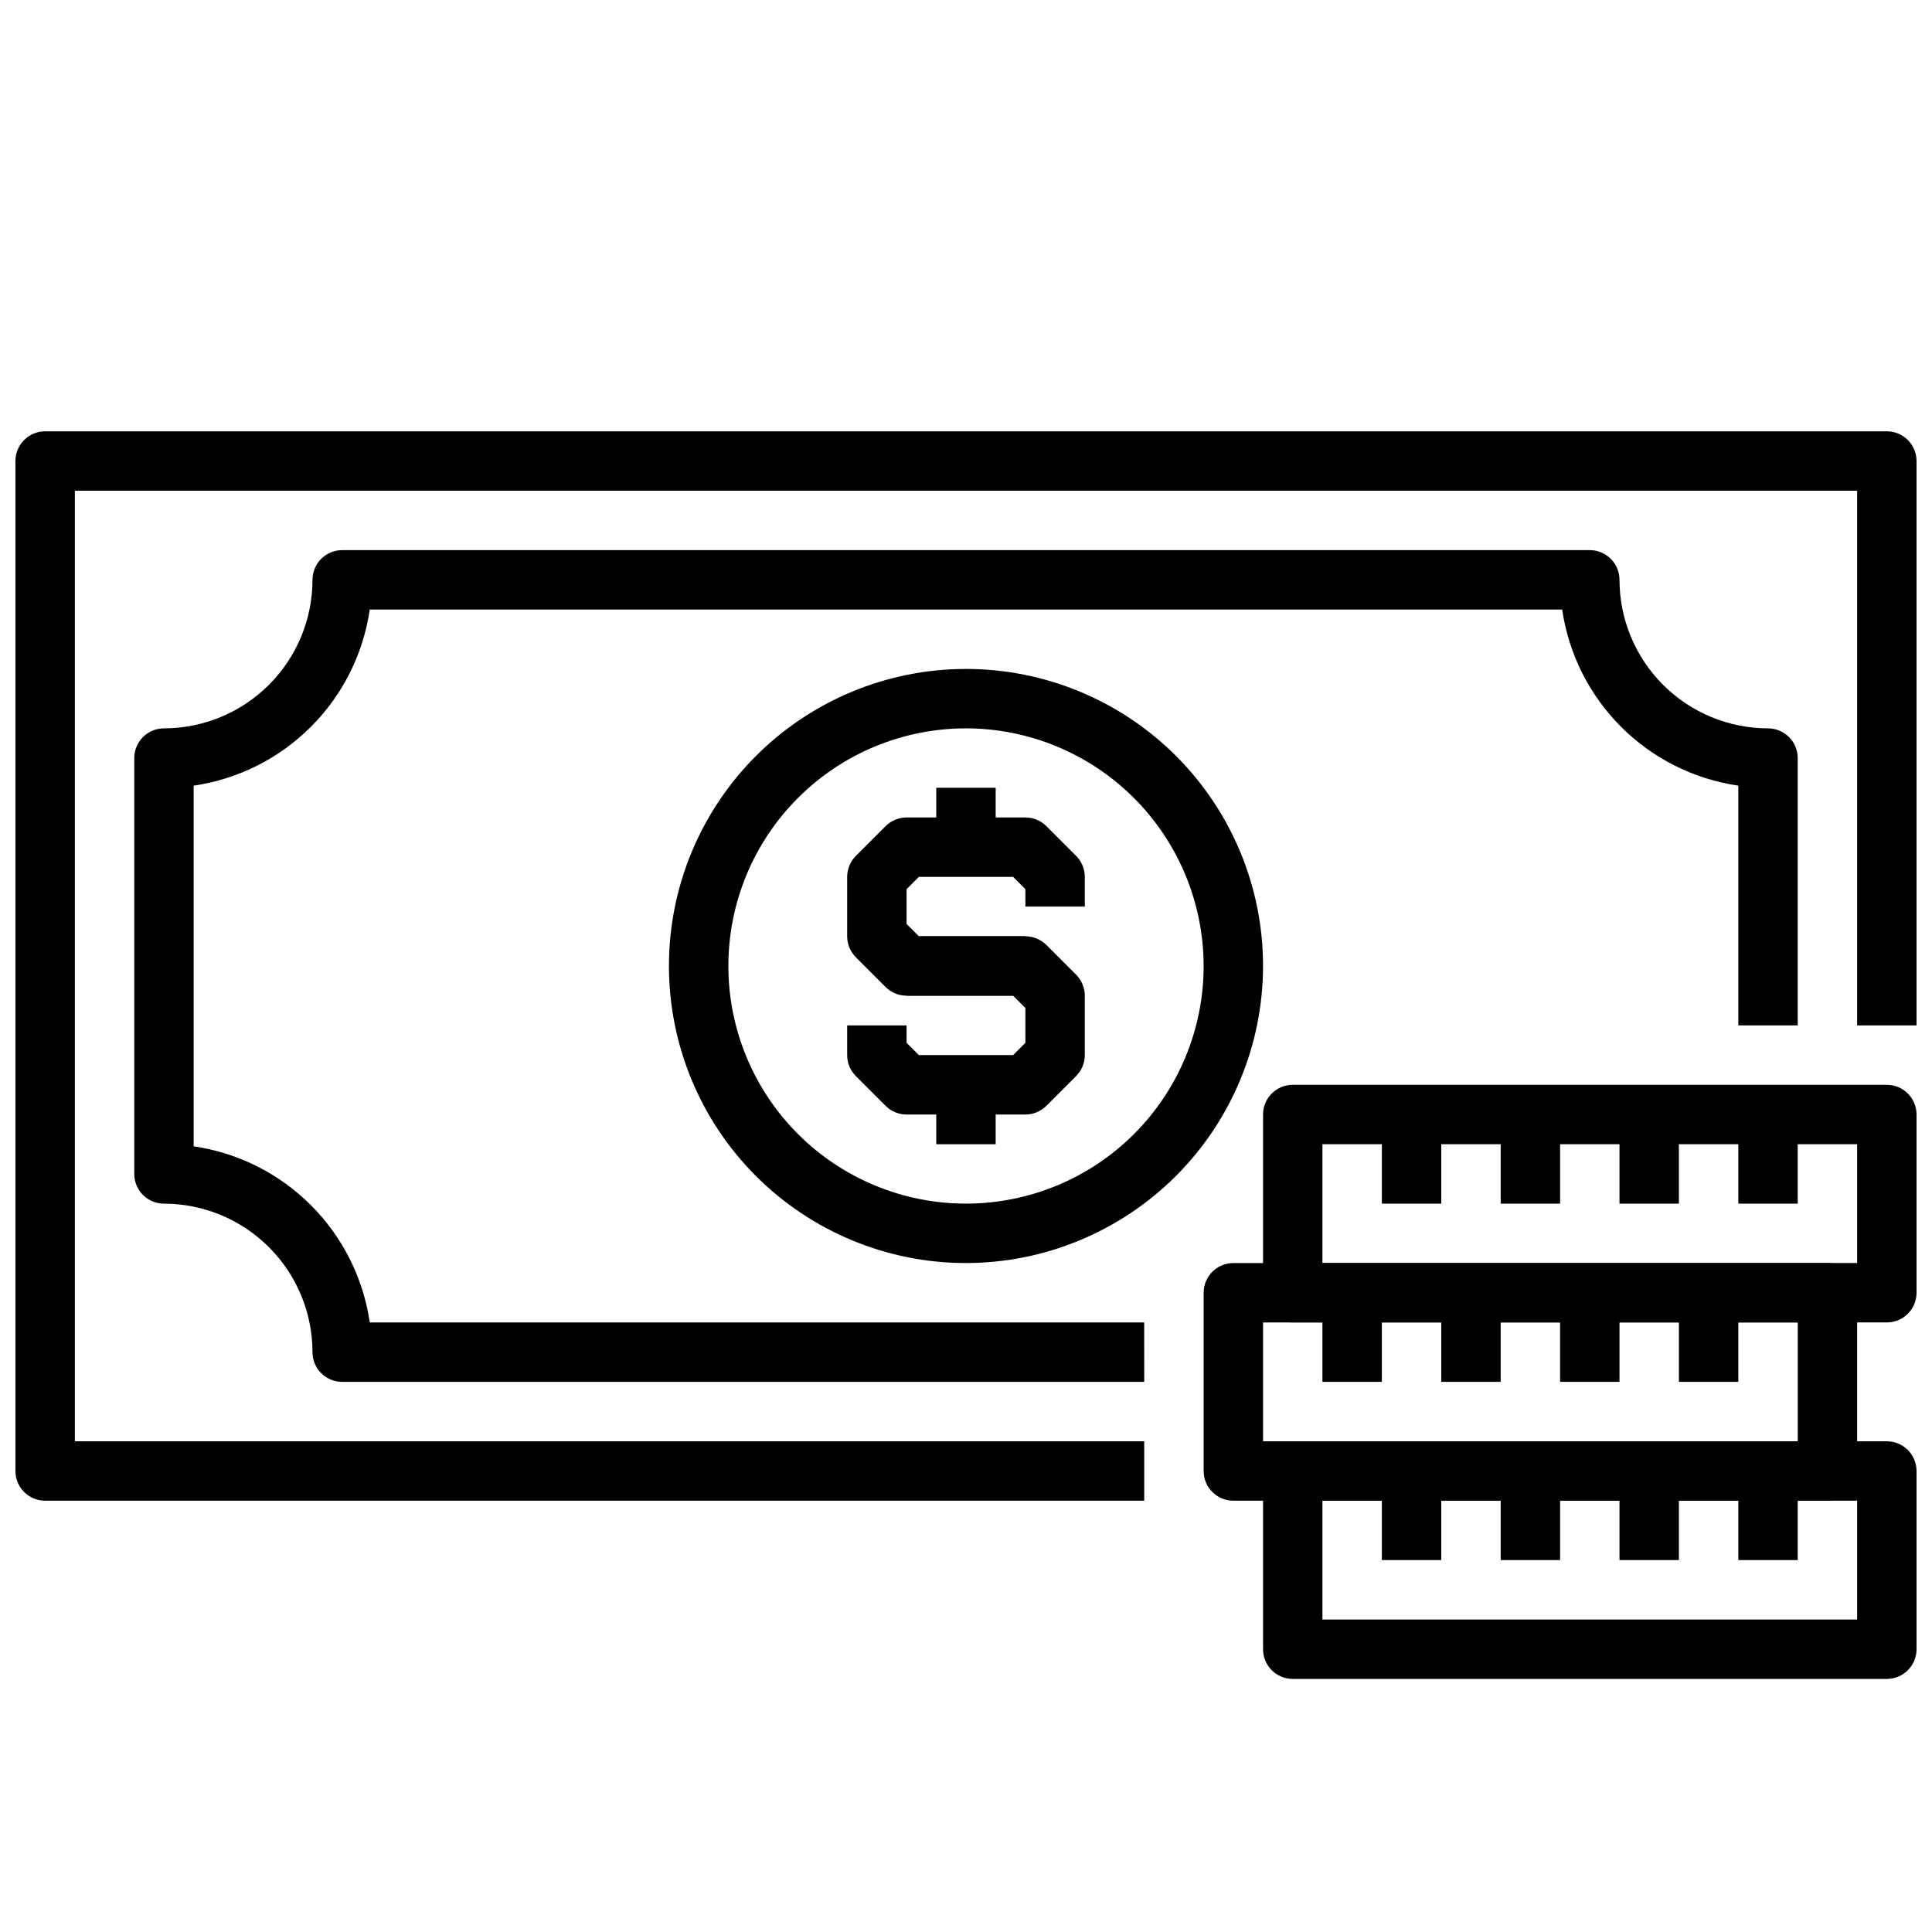
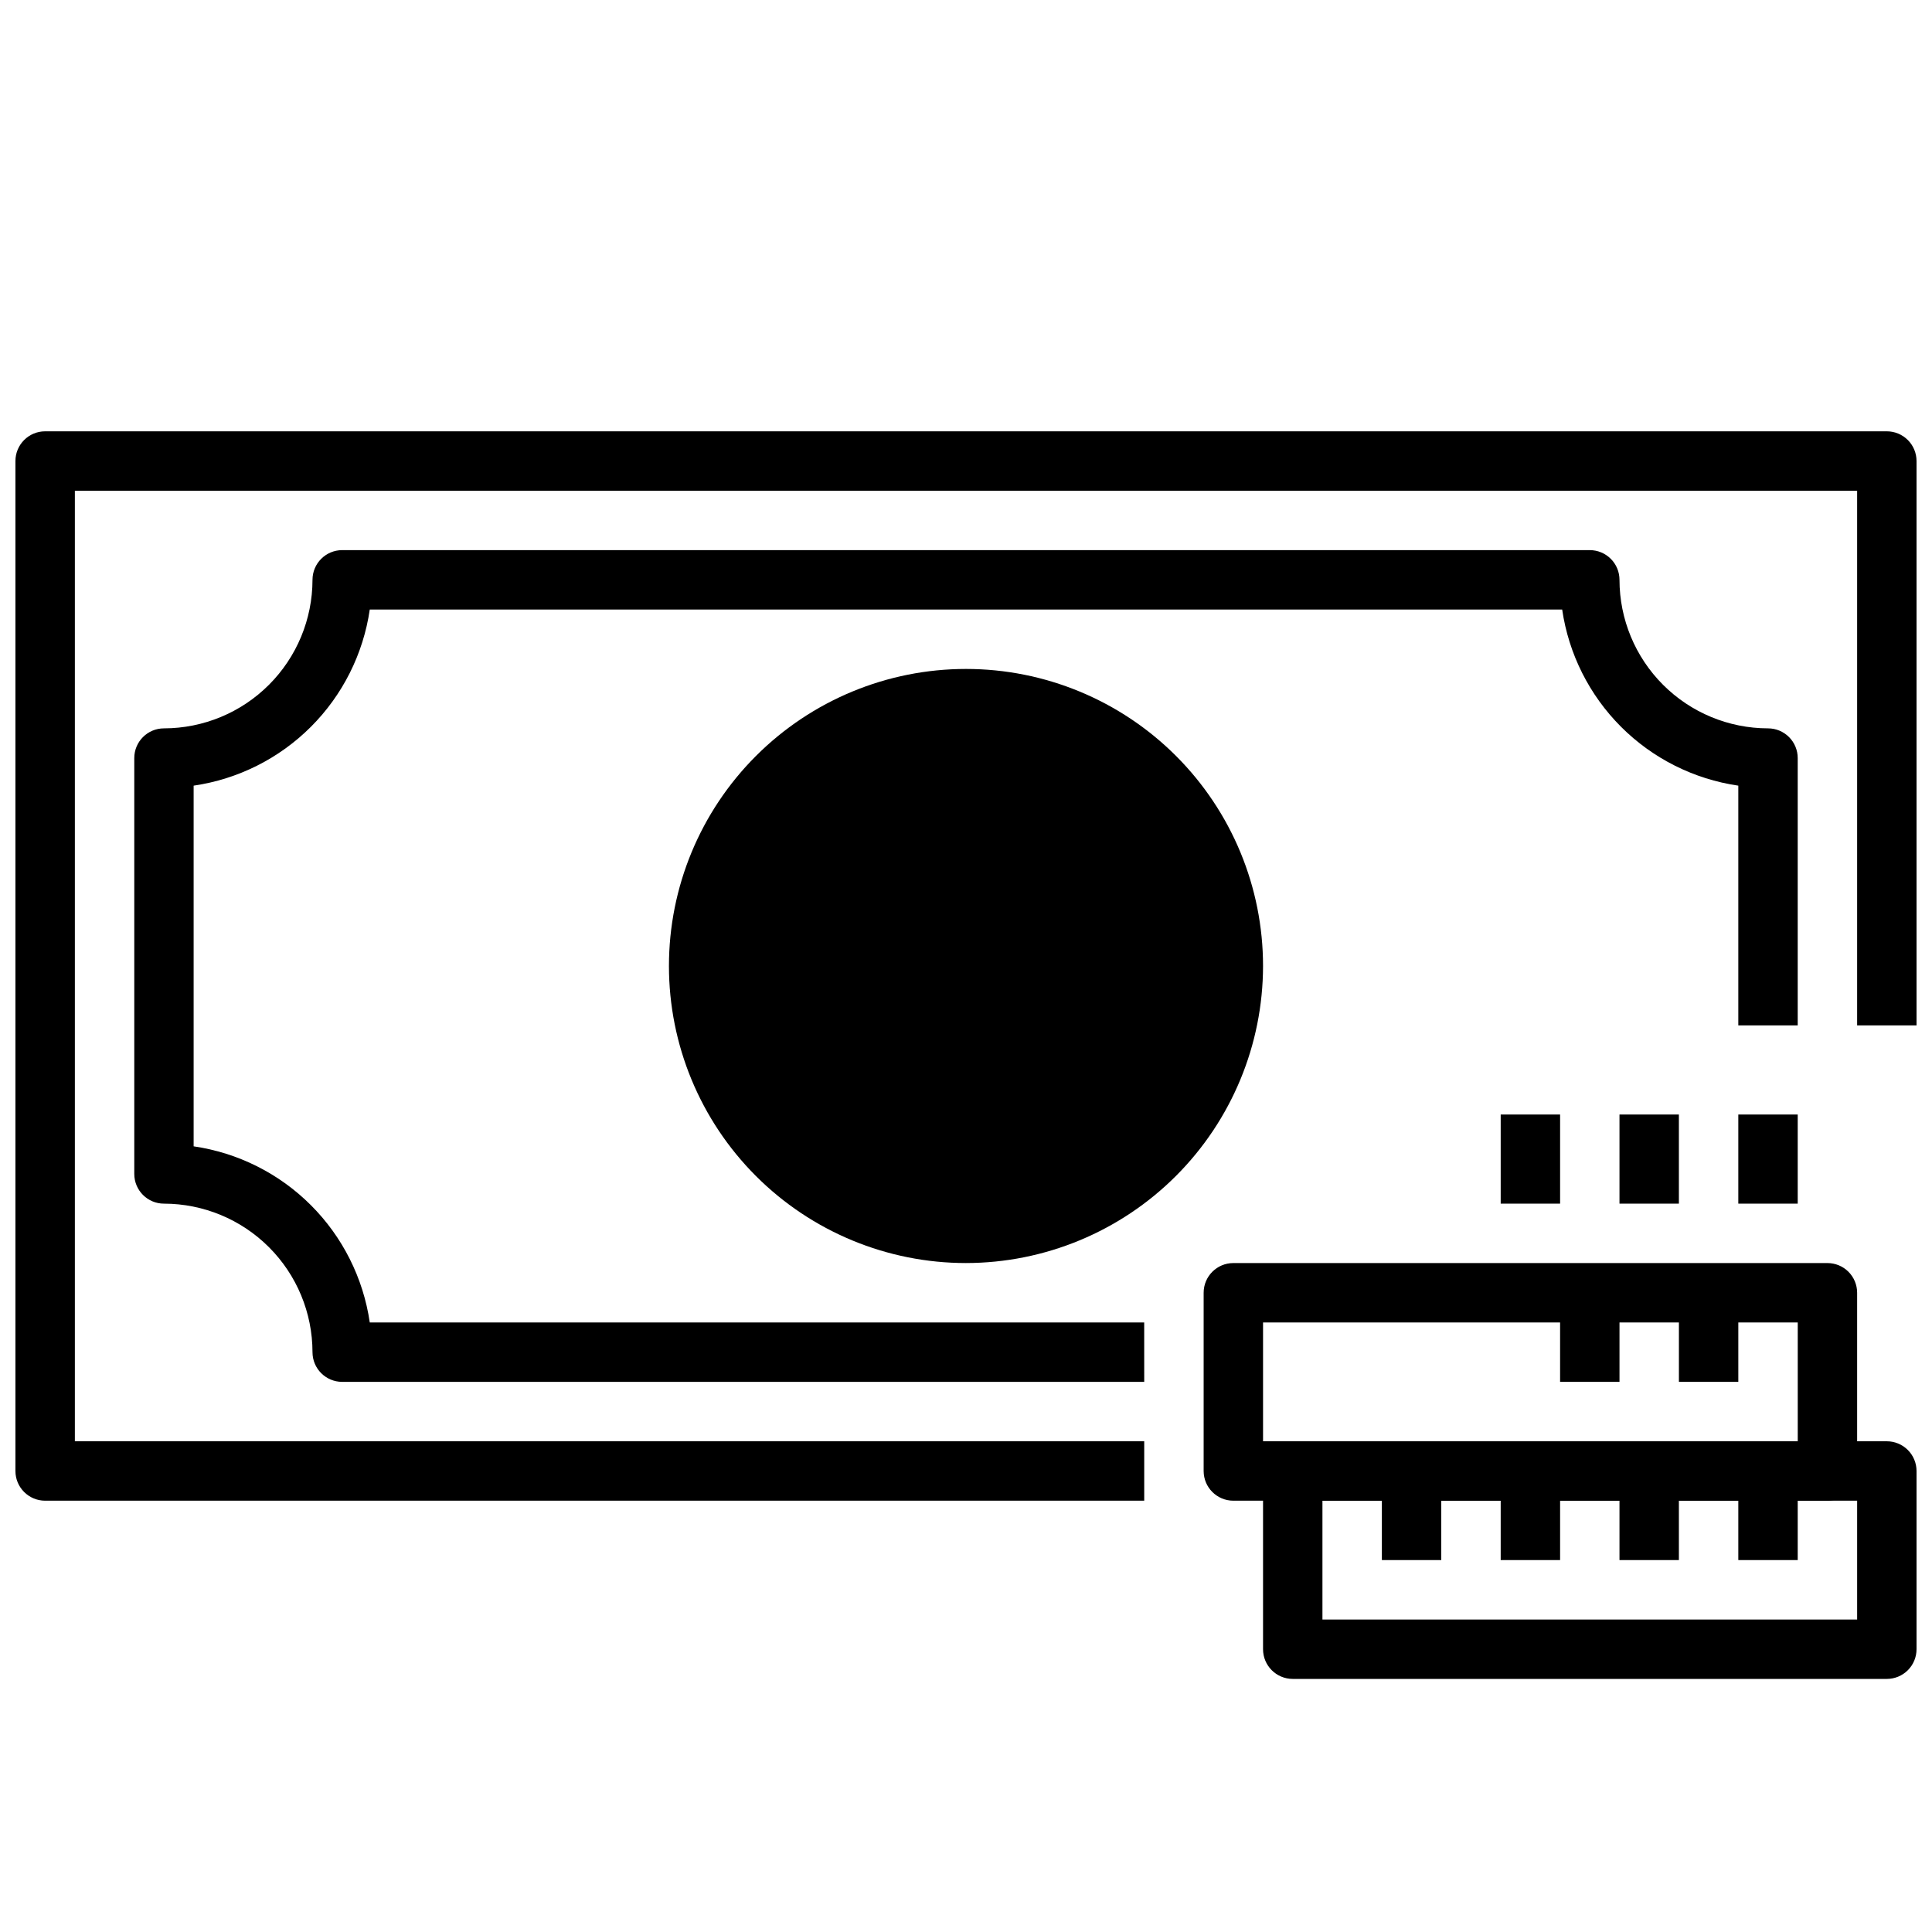
<svg xmlns="http://www.w3.org/2000/svg" width="800px" height="800px" version="1.1" viewBox="144 144 512 512">
  <defs>
    <clipPath id="c">
      <path d="m148.09 258h503.81v284h-503.81z" />
    </clipPath>
    <clipPath id="b">
-       <path d="m478 431h173.9v64h-173.9z" />
-     </clipPath>
+       </clipPath>
    <clipPath id="a">
      <path d="m478 525h173.9v64h-173.9z" />
    </clipPath>
  </defs>
  <g clip-path="url(#c)">
    <path d="m447.23 541.7h-291.27c-4.348 0-7.871-3.523-7.871-7.871v-267.65c0-4.348 3.523-7.875 7.871-7.875h488.07c2.086 0 4.09 0.832 5.566 2.309 1.477 1.477 2.305 3.477 2.305 5.566v149.57h-15.742v-141.7h-472.32v251.9h283.39z" />
  </g>
  <path d="m447.23 510.21h-212.54c-4.348 0-7.875-3.523-7.875-7.871-0.012-10.438-4.16-20.441-11.539-27.82-7.379-7.379-17.383-11.527-27.82-11.539-4.348 0-7.871-3.527-7.871-7.875v-110.21c0-4.348 3.523-7.871 7.871-7.871 10.438-0.012 20.441-4.164 27.82-11.543 7.379-7.379 11.527-17.383 11.539-27.816 0-4.348 3.527-7.875 7.875-7.875h330.62c2.086 0 4.09 0.832 5.566 2.309 1.477 1.473 2.305 3.477 2.305 5.566 0.012 10.434 4.164 20.438 11.543 27.816 7.379 7.379 17.383 11.531 27.816 11.543 2.09 0 4.09 0.828 5.566 2.305s2.305 3.477 2.305 5.566v70.848h-15.742v-63.535c-11.77-1.719-22.668-7.188-31.078-15.598-8.406-8.41-13.879-19.309-15.598-31.074h-316c-1.719 11.766-7.188 22.664-15.598 31.074s-19.309 13.879-31.078 15.598v95.582c11.77 1.719 22.668 7.188 31.078 15.598 8.41 8.41 13.879 19.309 15.598 31.074h205.23z" />
-   <path d="m400 478.72c-20.879 0-40.902-8.293-55.664-23.055-14.766-14.766-23.059-34.789-23.059-55.664 0-20.879 8.293-40.902 23.059-55.664 14.762-14.766 34.785-23.059 55.664-23.059 20.875 0 40.898 8.293 55.664 23.059 14.762 14.762 23.055 34.785 23.055 55.664-0.023 20.871-8.324 40.879-23.082 55.637-14.758 14.758-34.766 23.059-55.637 23.082zm0-141.7c-16.703 0-32.723 6.633-44.531 18.445-11.812 11.809-18.445 27.828-18.445 44.531 0 16.699 6.633 32.719 18.445 44.531 11.809 11.809 27.828 18.445 44.531 18.445 16.699 0 32.719-6.637 44.531-18.445 11.809-11.812 18.445-27.832 18.445-44.531-0.02-16.699-6.66-32.707-18.469-44.512-11.805-11.805-27.812-18.445-44.508-18.465z" />
+   <path d="m400 478.72c-20.879 0-40.902-8.293-55.664-23.055-14.766-14.766-23.059-34.789-23.059-55.664 0-20.879 8.293-40.902 23.059-55.664 14.762-14.766 34.785-23.059 55.664-23.059 20.875 0 40.898 8.293 55.664 23.059 14.762 14.762 23.055 34.785 23.055 55.664-0.023 20.871-8.324 40.879-23.082 55.637-14.758 14.758-34.766 23.059-55.637 23.082zm0-141.7z" />
  <g clip-path="url(#b)">
    <path d="m644.03 494.46h-157.44c-4.348 0-7.871-3.523-7.871-7.871v-47.23c0-4.348 3.523-7.871 7.871-7.871h157.44c2.086 0 4.09 0.828 5.566 2.305 1.477 1.477 2.305 3.477 2.305 5.566v47.23c0 2.09-0.828 4.09-2.305 5.566-1.477 1.477-3.481 2.305-5.566 2.305zm-149.57-15.742h141.7v-31.488h-141.7z" />
  </g>
-   <path d="m510.21 439.36h15.742v23.617h-15.742z" />
  <path d="m541.7 439.36h15.742v23.617h-15.742z" />
  <path d="m573.18 439.36h15.742v23.617h-15.742z" />
  <path d="m604.67 439.36h15.742v23.617h-15.742z" />
  <path d="m628.29 541.7h-157.44c-4.348 0-7.871-3.523-7.871-7.871v-47.234c0-4.348 3.523-7.871 7.871-7.871h157.44c2.086 0 4.09 0.828 5.566 2.305 1.473 1.477 2.305 3.481 2.305 5.566v47.234c0 2.086-0.832 4.09-2.305 5.566-1.477 1.477-3.481 2.305-5.566 2.305zm-149.57-15.746h141.7v-31.488h-141.7z" />
-   <path d="m494.46 486.59h15.742v23.617h-15.742z" />
-   <path d="m525.95 486.59h15.742v23.617h-15.742z" />
  <path d="m557.44 486.59h15.742v23.617h-15.742z" />
  <path d="m588.93 486.59h15.742v23.617h-15.742z" />
  <g clip-path="url(#a)">
    <path d="m644.03 588.93h-157.44c-4.348 0-7.871-3.523-7.871-7.871v-47.23c0-4.348 3.523-7.875 7.871-7.875h157.44c2.086 0 4.09 0.832 5.566 2.309 1.477 1.477 2.305 3.477 2.305 5.566v47.23c0 2.09-0.828 4.09-2.305 5.566-1.477 1.477-3.481 2.305-5.566 2.305zm-149.57-15.742h141.7v-31.488h-141.7z" />
  </g>
  <path d="m510.21 533.82h15.742v23.617h-15.742z" />
  <path d="m541.7 533.82h15.742v23.617h-15.742z" />
  <path d="m573.18 533.82h15.742v23.617h-15.742z" />
  <path d="m604.67 533.82h15.742v23.617h-15.742z" />
-   <path d="m415.74 407.87h-31.488c-2.086 0-4.09-0.832-5.566-2.309l-7.871-7.871c-1.477-1.477-2.305-3.477-2.305-5.566v-15.742c0-2.09 0.828-4.09 2.305-5.566l7.871-7.871c1.477-1.477 3.481-2.305 5.566-2.309h31.488c2.09 0.004 4.09 0.832 5.566 2.309l7.871 7.871c1.477 1.477 2.305 3.477 2.309 5.566v7.871h-15.746v-4.613l-3.258-3.258h-24.973l-3.258 3.258v9.227l3.258 3.258h28.23z" />
  <path d="m415.74 439.36h-31.488c-2.086 0-4.09-0.832-5.566-2.309l-7.871-7.871c-1.477-1.477-2.305-3.477-2.305-5.566v-7.871h15.742v4.613l3.258 3.258h24.969l3.262-3.258v-9.227l-3.258-3.258h-28.23v-15.746h31.488c2.09 0 4.09 0.832 5.566 2.309l7.871 7.871c1.477 1.477 2.305 3.477 2.309 5.566v15.742c-0.004 2.09-0.832 4.09-2.309 5.566l-7.871 7.871c-1.477 1.477-3.477 2.309-5.566 2.309z" />
  <path d="m392.12 352.77h15.742v15.742h-15.742z" />
  <path d="m392.12 431.49h15.742v15.742h-15.742z" />
</svg>